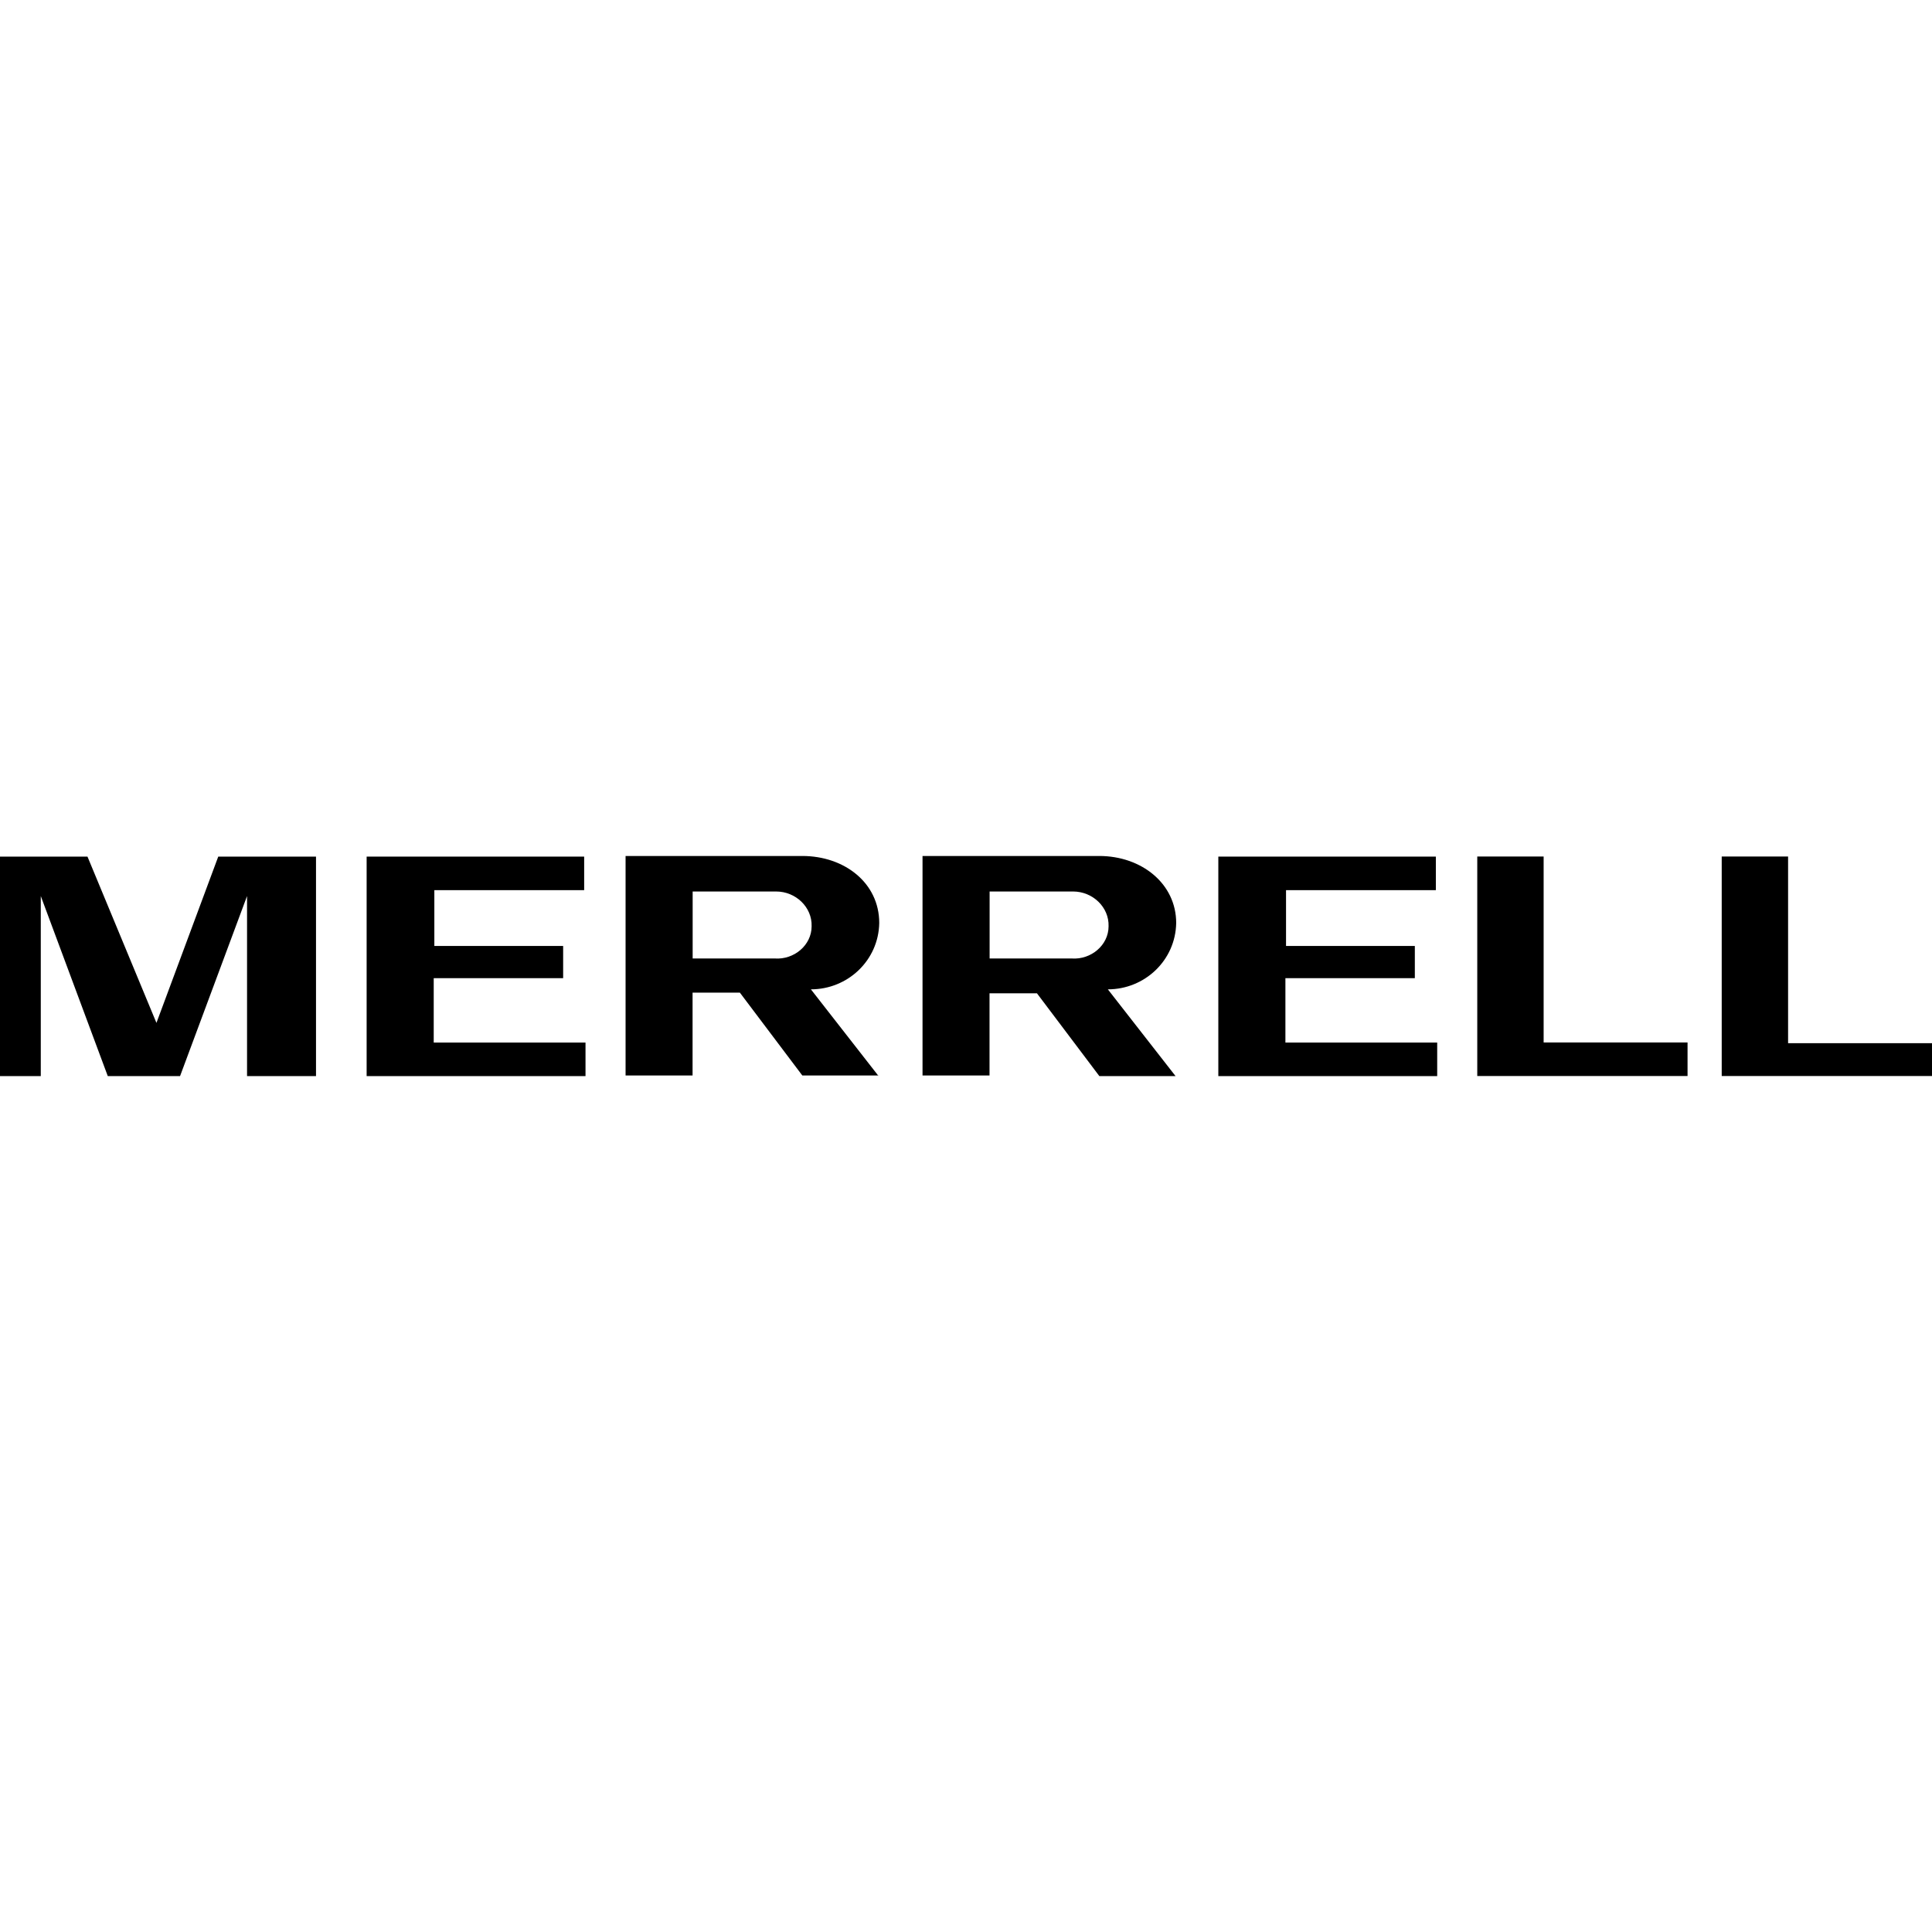
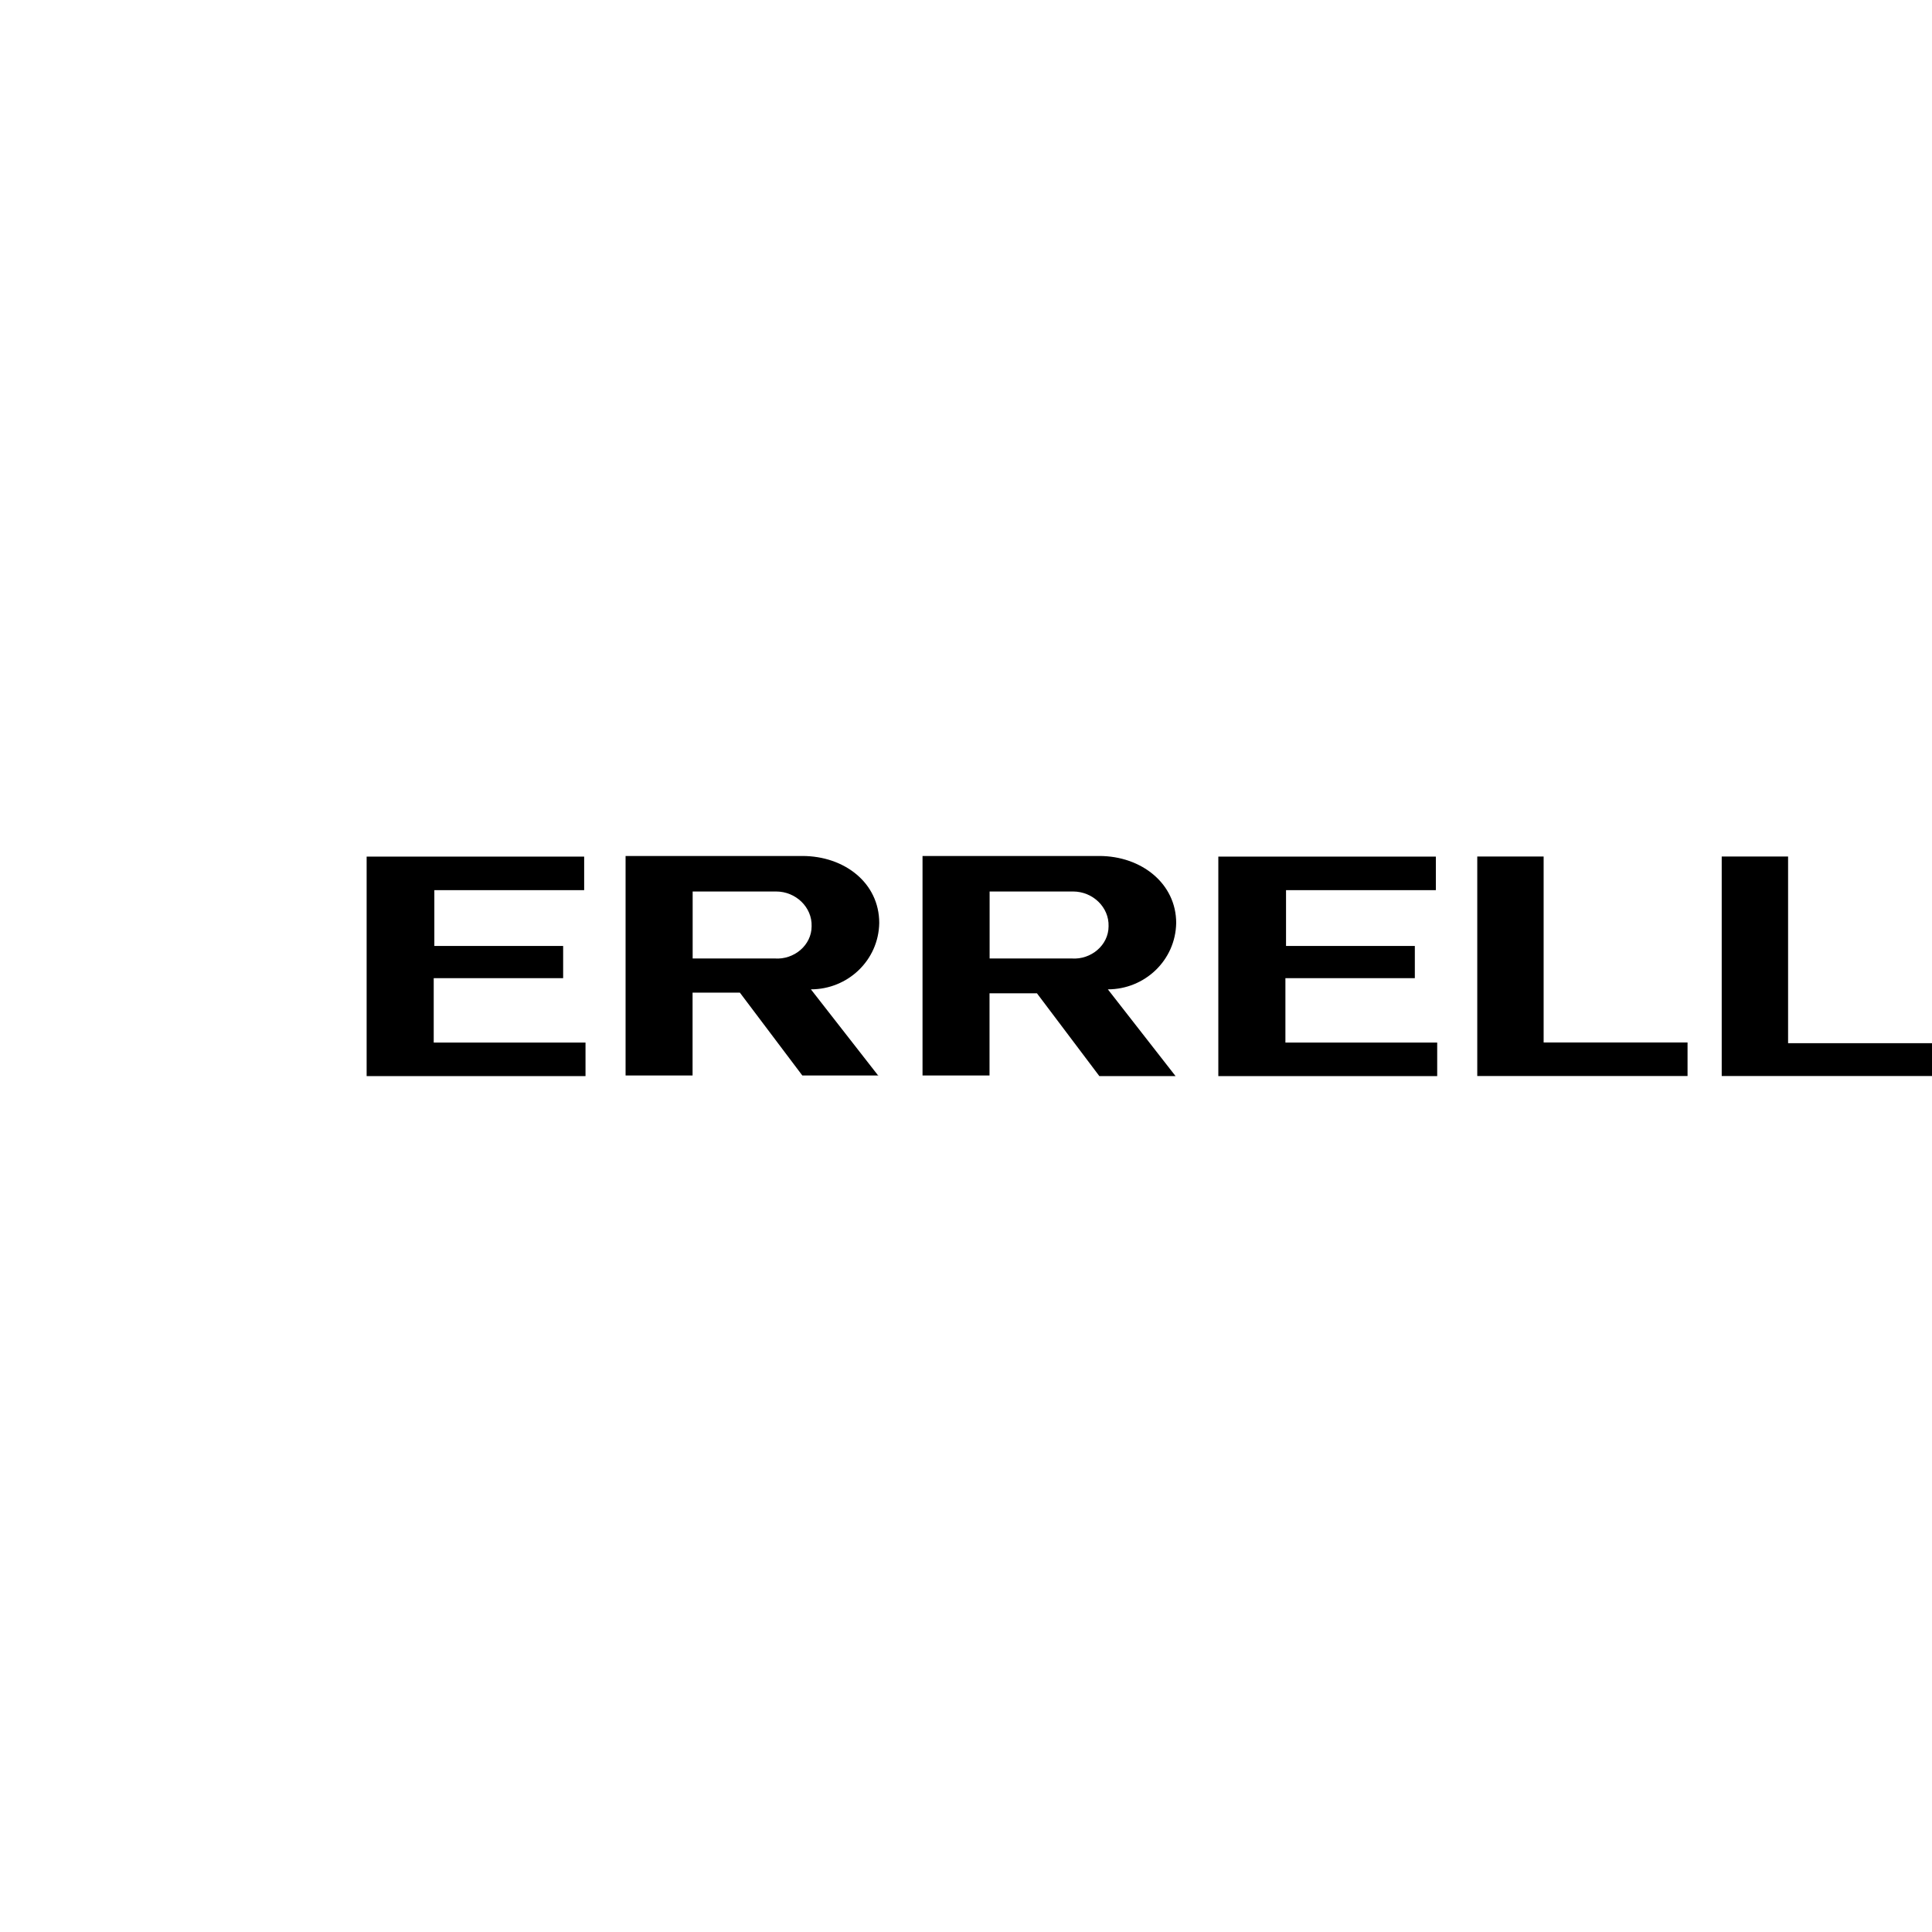
<svg xmlns="http://www.w3.org/2000/svg" id="Calque_1" data-name="Calque 1" viewBox="0 0 216 216">
  <defs>
    <style>
      .cls-1 {
        fill: #000;
        stroke-width: 0px;
      }
    </style>
  </defs>
  <path class="cls-1" d="M98.23,120.31l-7.57-9.7c4.11,0,7.57-3.23,7.64-7.42,0-4.48-3.89-7.49-8.6-7.49h-19.76v24.54h7.49v-9.26h5.29l6.98,9.26h8.52v.07ZM77.44,107.16v-7.49h9.33c2.2,0,4.04,1.76,3.97,3.89,0,2.13-1.98,3.75-4.11,3.6h-9.18Z" />
  <path class="cls-1" d="M110.64,111.05h5.29l6.98,9.26h8.52l-7.57-9.7c4.11,0,7.57-3.23,7.64-7.42,0-4.41-3.89-7.49-8.6-7.49h-19.76v24.54h7.49v-9.26h0v.07ZM110.64,107.16v-7.49h9.33c2.2,0,4.04,1.76,3.97,3.89,0,2.13-1.98,3.75-4.11,3.6h-9.18Z" />
  <path class="cls-1" d="M65.46,116.56h-16.97v-7.2h14.47v-3.6h-14.4v-6.24h16.75v-3.75h-24.32v24.54h24.47v-3.75Z" />
  <path class="cls-1" d="M160.68,116.56h-16.97v-7.2h14.47v-3.6h-14.4v-6.24h16.75v-3.75h-24.32v24.54h24.47v-3.75Z" />
-   <path class="cls-1" d="M35.27,95.77h-10.87l-6.91,18.59-7.71-18.59H0v24.54h4.56v-20.13l7.49,20.13h8.08l7.49-20.13v20.13h7.71v-24.54h-.07Z" />
  <path class="cls-1" d="M172.58,116.63v-20.87h-7.42v24.54h23.51v-3.75h-16.09v.07Z" />
  <path class="cls-1" d="M216,116.63h-16.09v-20.87h-7.42v24.54h23.51v-3.75.07Z" />
</svg>